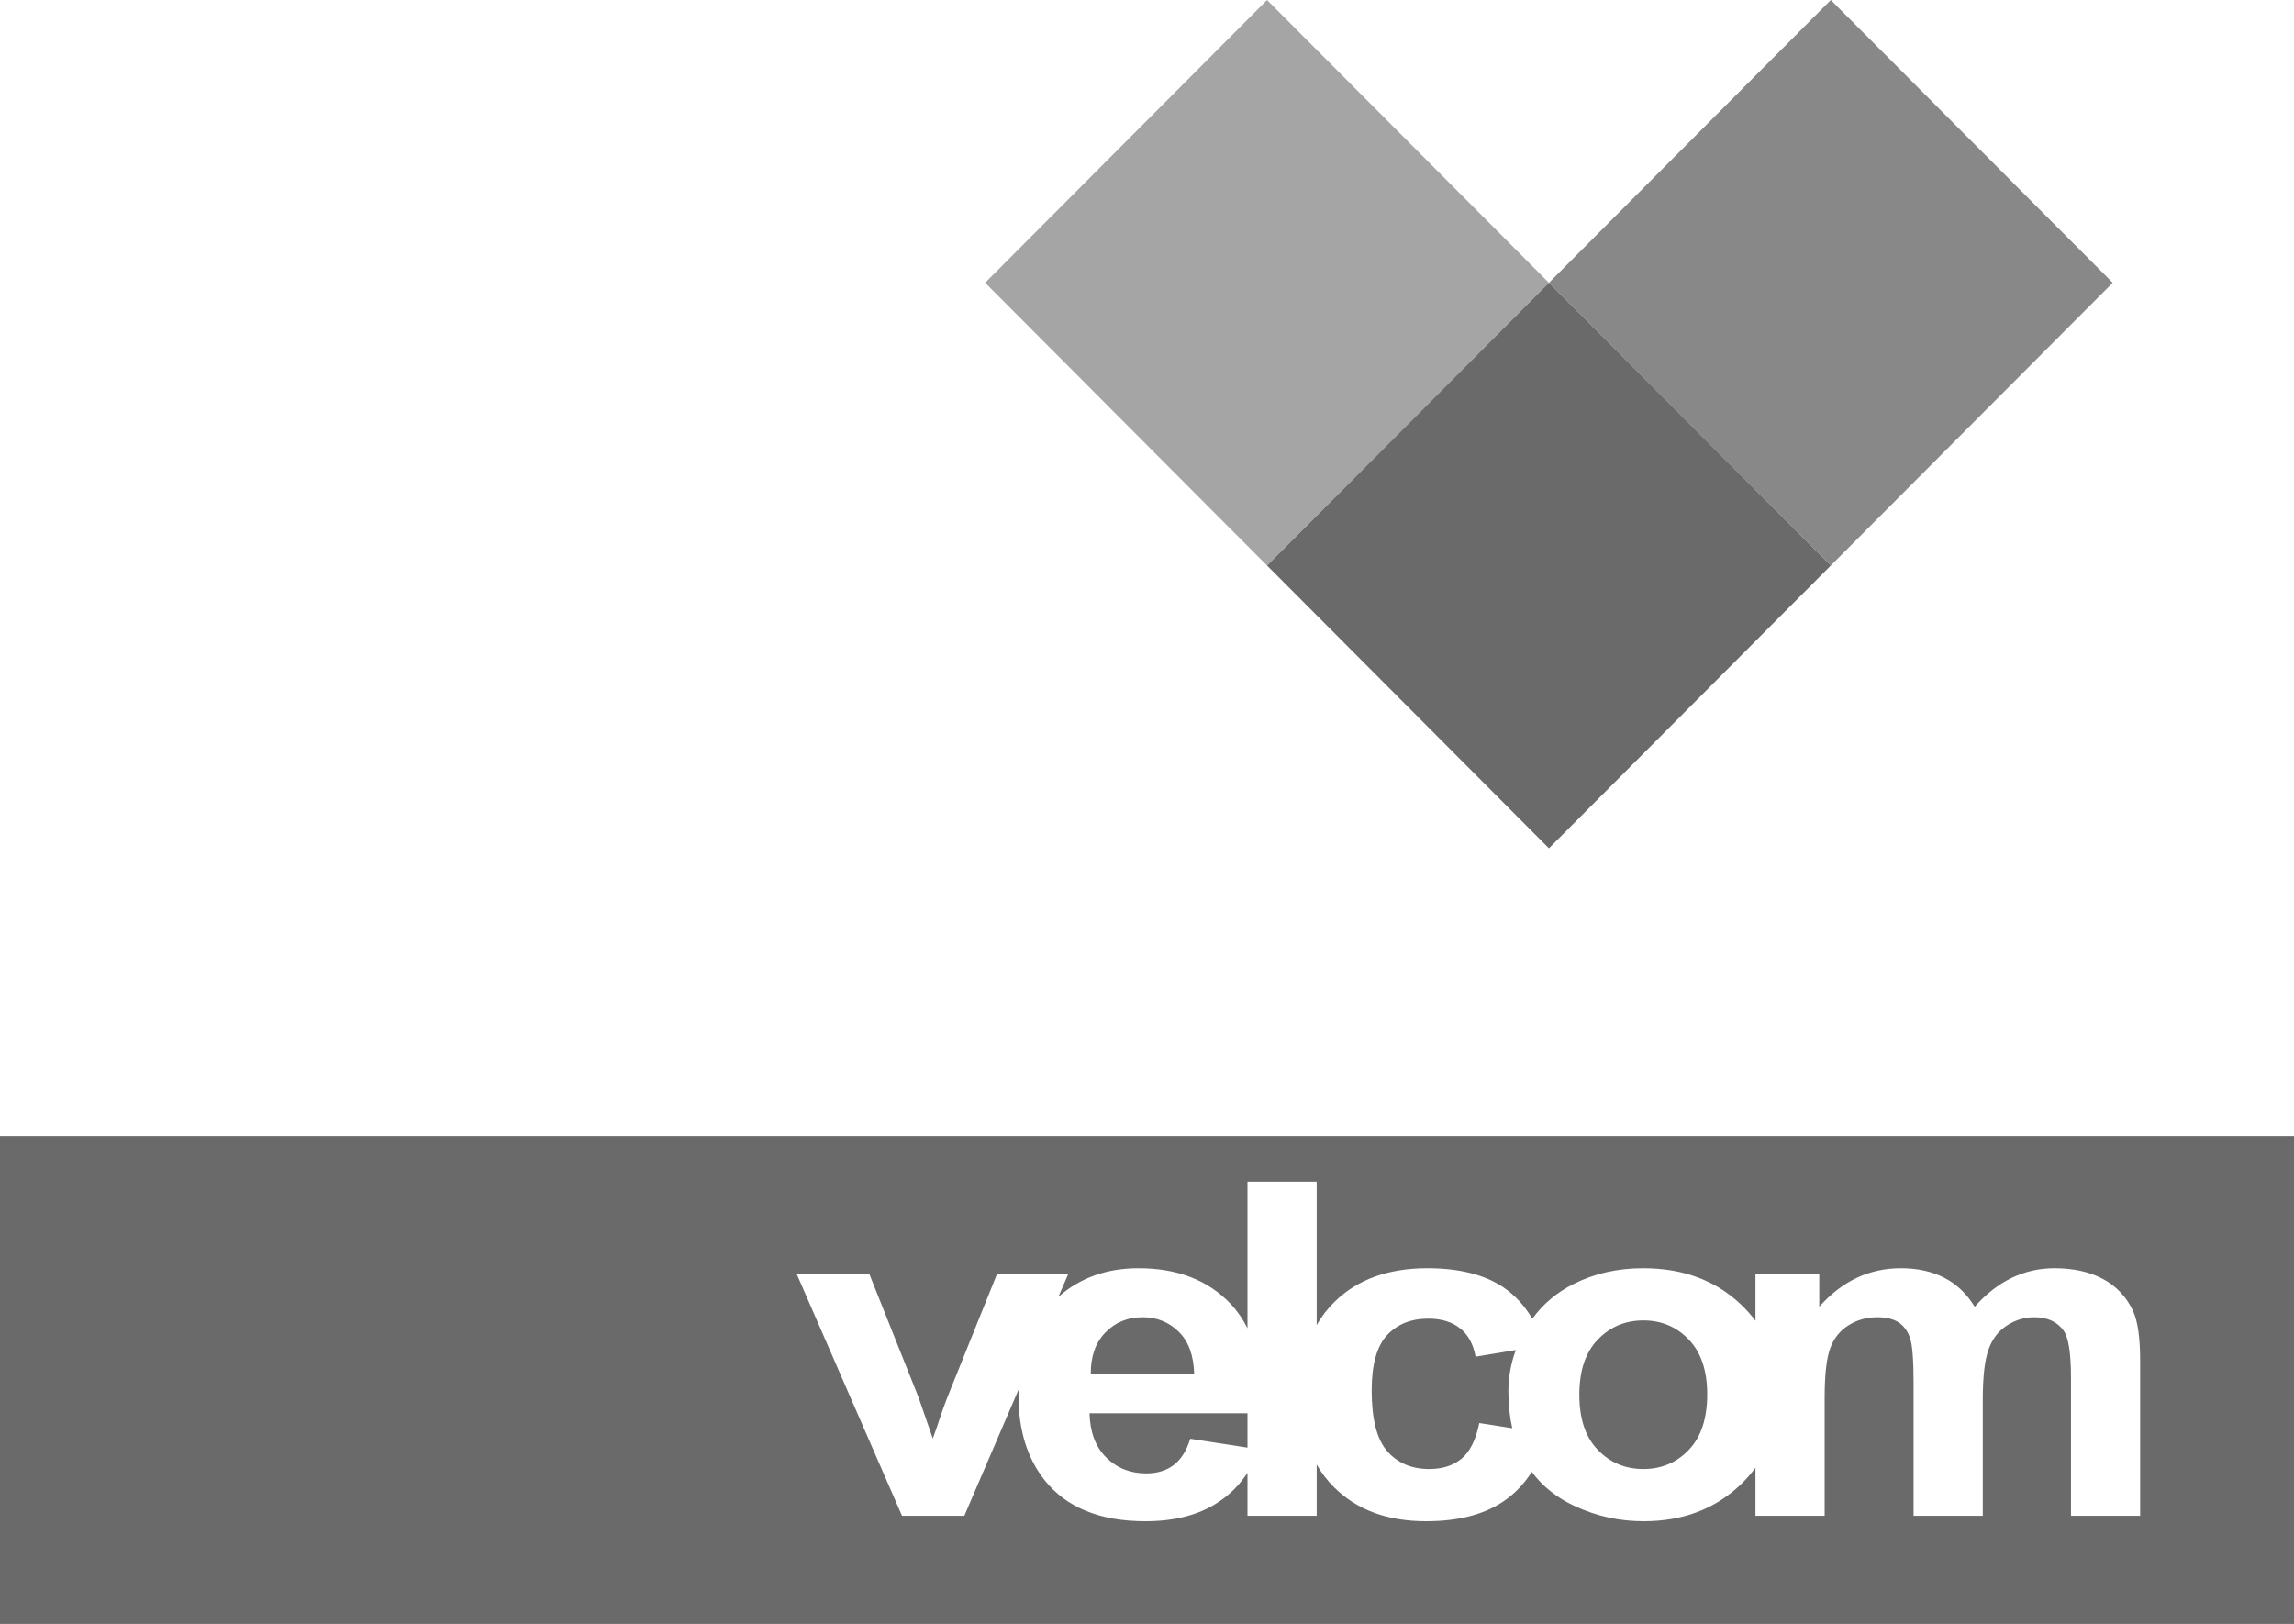
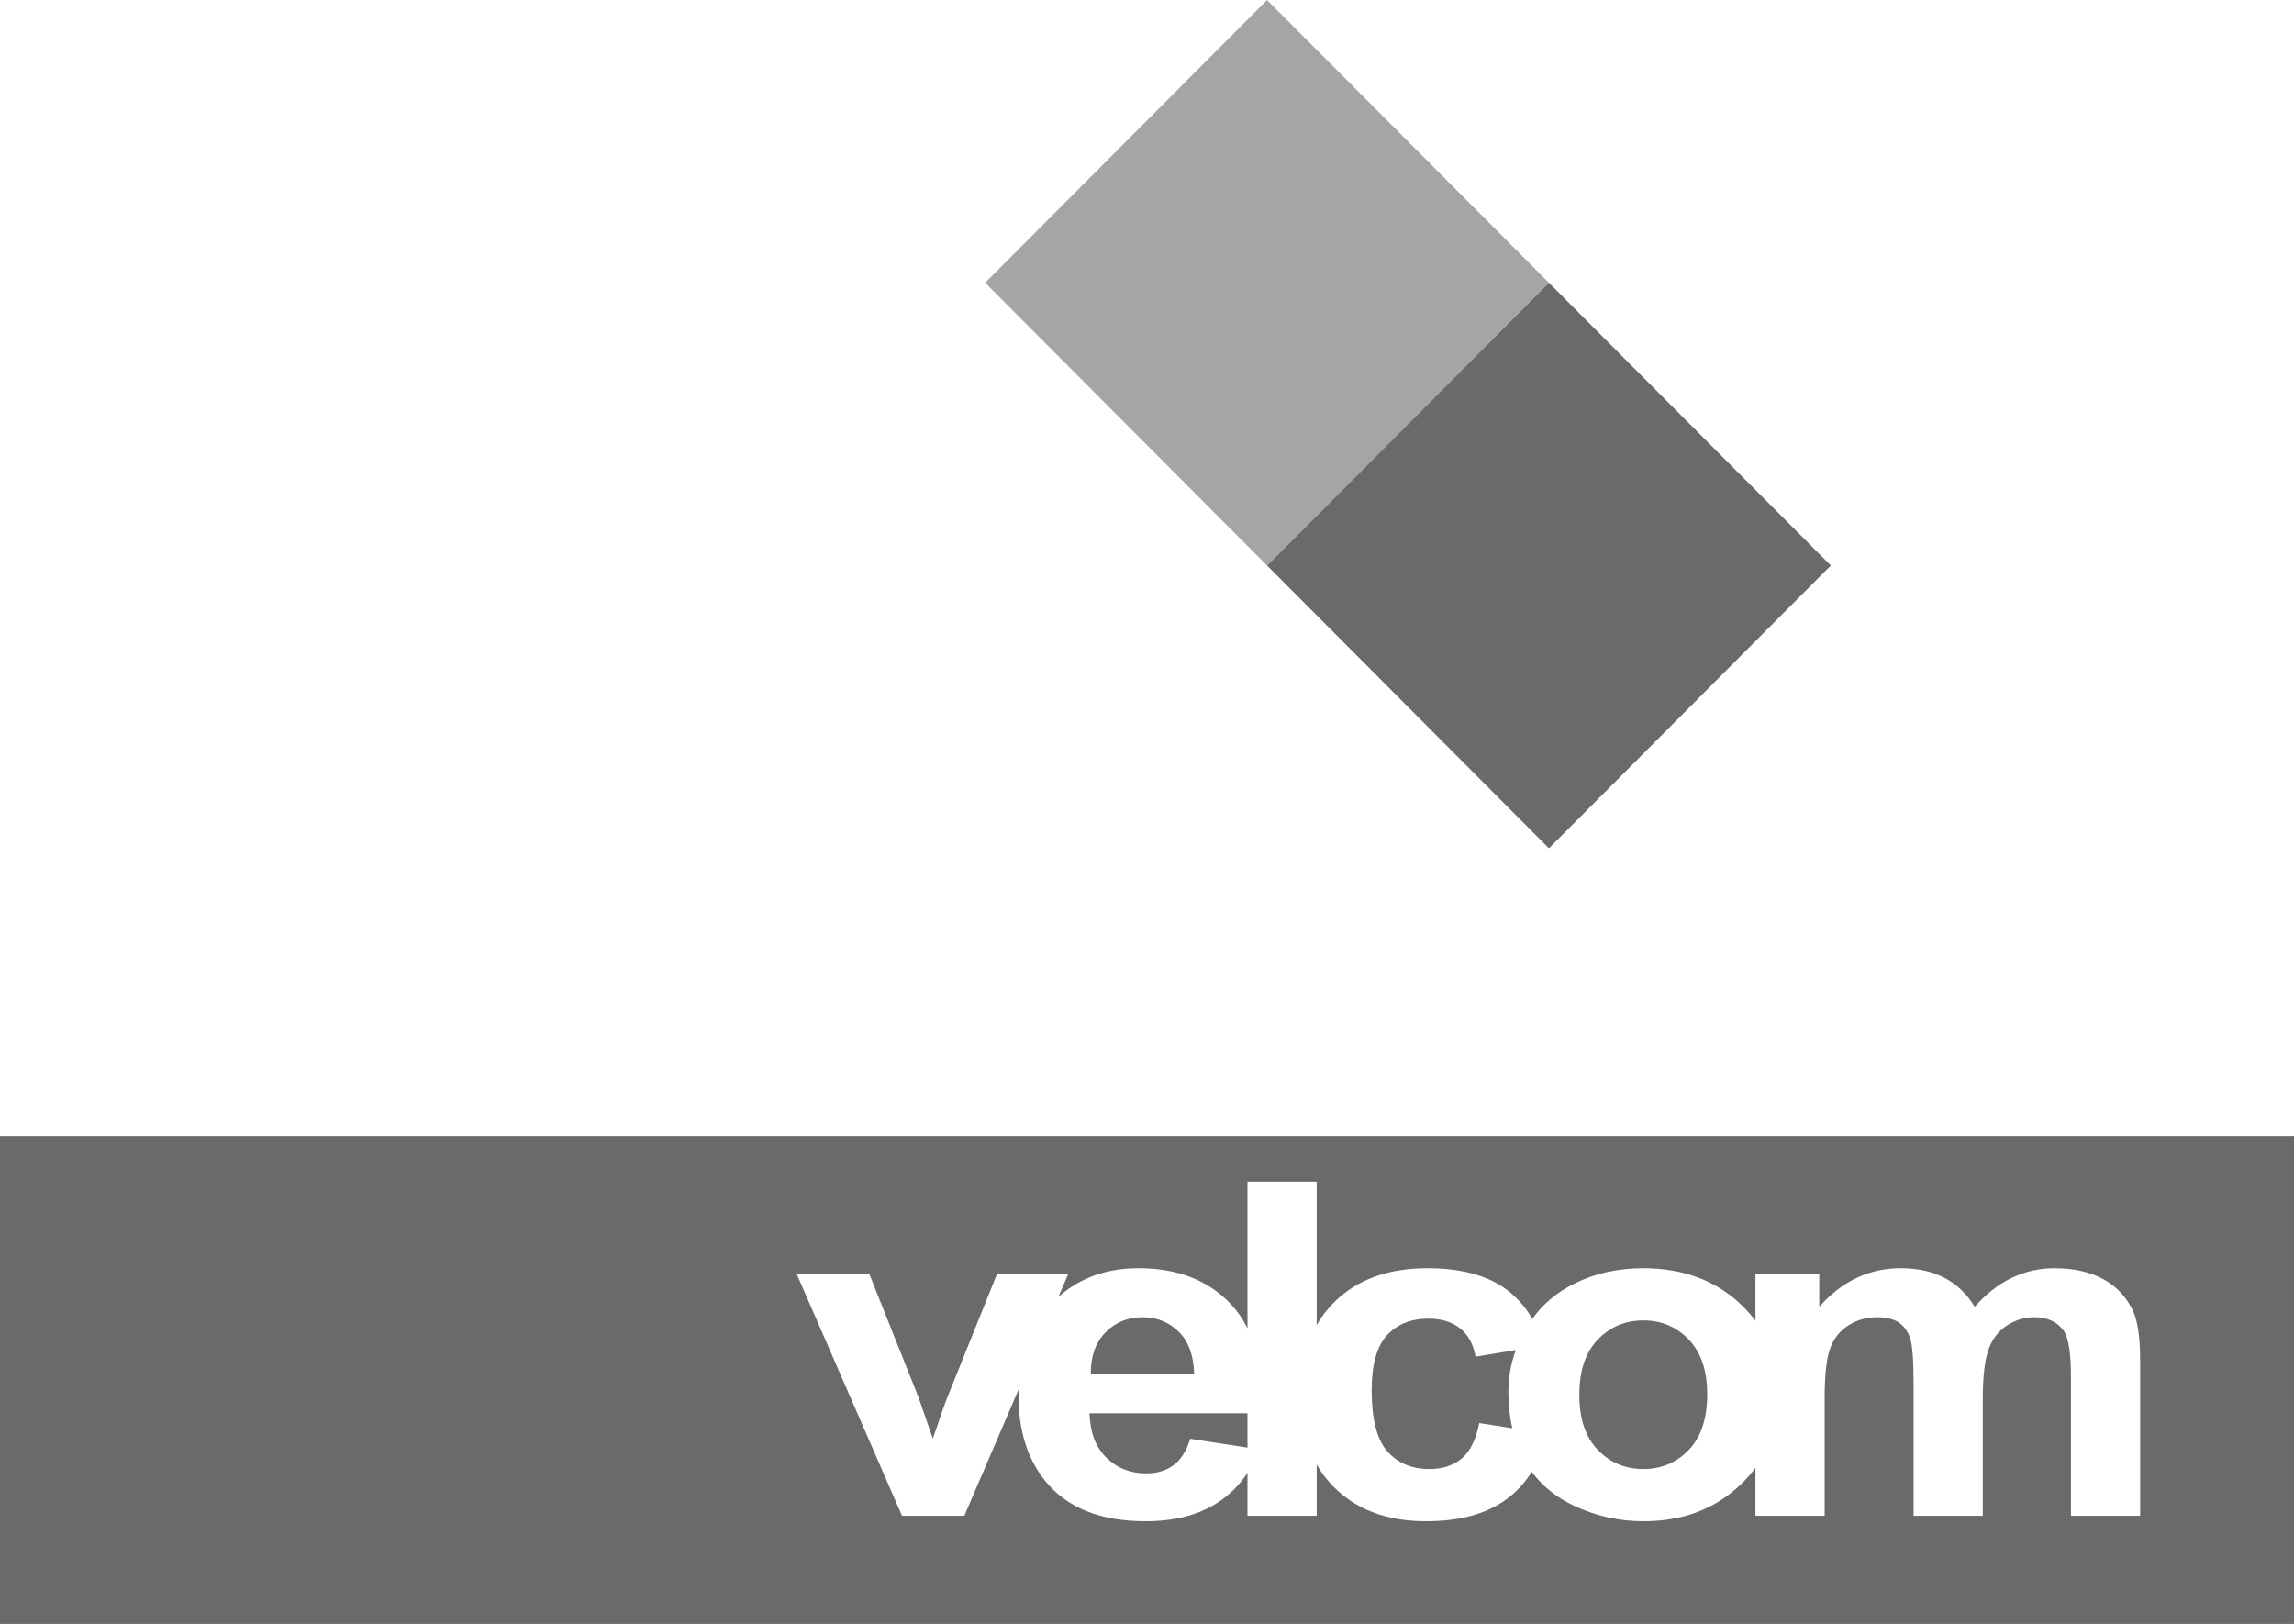
<svg xmlns="http://www.w3.org/2000/svg" width="113" height="80" viewBox="0 0 113 80" fill="none">
  <path fill-rule="evenodd" clip-rule="evenodd" d="M0 55.963H113V80H0V55.963ZM44.433 74.674L39.24 62.75H42.818L45.245 68.836L45.949 70.868C46.136 70.35 46.256 70.009 46.301 69.844C46.417 69.507 46.537 69.17 46.666 68.836L49.117 62.75H52.625L52.136 63.887C53.203 62.947 54.519 62.477 56.083 62.477C58 62.477 59.512 63.064 60.622 64.237C60.948 64.583 61.224 64.983 61.45 65.437V58.212H64.858V65.278C65.099 64.852 65.395 64.467 65.745 64.126C66.871 63.026 68.391 62.477 70.308 62.477C71.878 62.477 73.124 62.792 74.052 63.416C74.628 63.806 75.104 64.324 75.479 64.968C76.003 64.245 76.68 63.672 77.51 63.255C78.533 62.738 79.676 62.477 80.939 62.477C82.886 62.477 84.484 63.064 85.73 64.237C86.009 64.499 86.256 64.776 86.472 65.068V62.75H89.615V64.375C90.737 63.11 92.079 62.477 93.632 62.477C94.456 62.477 95.173 62.635 95.777 62.949C96.386 63.263 96.883 63.739 97.272 64.375C97.835 63.739 98.448 63.263 99.103 62.949C99.757 62.635 100.457 62.477 101.202 62.477C102.146 62.477 102.95 62.658 103.604 63.014C104.259 63.367 104.747 63.892 105.07 64.578C105.306 65.088 105.422 65.912 105.422 67.05V74.674H102.014V67.859C102.014 66.674 101.898 65.912 101.662 65.567C101.347 65.118 100.863 64.892 100.208 64.892C99.728 64.892 99.281 65.026 98.858 65.299C98.44 65.567 98.138 65.962 97.952 66.483C97.765 67.004 97.67 67.825 97.67 68.948V74.674H94.261V68.139C94.261 66.977 94.2 66.23 94.08 65.893C93.959 65.555 93.769 65.306 93.516 65.141C93.26 64.977 92.916 64.892 92.477 64.892C91.951 64.892 91.479 65.022 91.06 65.287C90.638 65.548 90.336 65.927 90.153 66.421C89.971 66.916 89.88 67.732 89.88 68.879V74.674H86.472V72.307C86.252 72.608 85.999 72.894 85.714 73.163C84.455 74.352 82.873 74.942 80.964 74.942C79.779 74.942 78.657 74.697 77.585 74.202C76.699 73.794 75.988 73.229 75.453 72.507C75.119 73.043 74.705 73.492 74.214 73.853C73.228 74.582 71.907 74.942 70.246 74.942C68.362 74.942 66.859 74.394 65.741 73.294C65.392 72.953 65.098 72.57 64.858 72.147V74.674H61.45V72.556C61.055 73.161 60.559 73.655 59.959 74.037C59.019 74.643 57.839 74.942 56.422 74.942C54.182 74.942 52.526 74.267 51.449 72.911C50.6 71.826 50.173 70.454 50.173 68.802C50.173 68.68 50.175 68.56 50.18 68.441L47.502 74.674H44.433ZM74.668 66.506L72.685 66.835C72.574 66.215 72.317 65.747 71.915 65.433C71.514 65.118 70.996 64.961 70.358 64.961C69.505 64.961 68.83 65.233 68.325 65.774C67.82 66.318 67.567 67.226 67.567 68.499C67.567 69.913 67.824 70.914 68.337 71.496C68.851 72.079 69.538 72.37 70.404 72.37C71.054 72.37 71.58 72.201 71.994 71.86C72.408 71.519 72.698 70.933 72.868 70.105L74.492 70.359C74.365 69.801 74.301 69.195 74.301 68.541C74.301 67.849 74.424 67.17 74.668 66.506ZM61.45 69.622V71.315L58.63 70.879C58.447 71.477 58.17 71.91 57.806 72.182C57.441 72.451 56.994 72.585 56.46 72.585C55.677 72.585 55.019 72.324 54.493 71.803C53.967 71.285 53.694 70.557 53.669 69.622H61.45ZM58.062 65.605C58.547 66.08 58.8 66.774 58.824 67.69H53.731C53.722 66.828 53.962 66.146 54.447 65.647C54.932 65.145 55.544 64.892 56.29 64.892C56.986 64.892 57.578 65.13 58.062 65.605ZM77.796 68.71C77.796 69.894 78.098 70.799 78.707 71.427C79.312 72.056 80.061 72.37 80.952 72.37C81.842 72.37 82.587 72.056 83.188 71.427C83.792 70.799 84.095 69.886 84.095 68.687C84.095 67.522 83.792 66.621 83.188 65.992C82.587 65.364 81.842 65.049 80.952 65.049C80.061 65.049 79.312 65.364 78.707 65.992C78.098 66.621 77.796 67.529 77.796 68.71Z" fill="#6A6A6A" />
  <path d="M62.413 3.20178e-05L48.527 13.93L62.413 27.86L76.299 13.93L62.413 3.20178e-05Z" fill="#6A6A6A" fill-opacity="0.6" />
  <path d="M76.299 13.93L62.414 27.86L76.299 41.791L90.185 27.86L76.299 13.93Z" fill="#6A6A6A" />
-   <path d="M90.184 3.29428e-05L76.299 13.93L90.184 27.86L104.07 13.93L90.184 3.29428e-05Z" fill="#6A6A6A" fill-opacity="0.8" />
</svg>